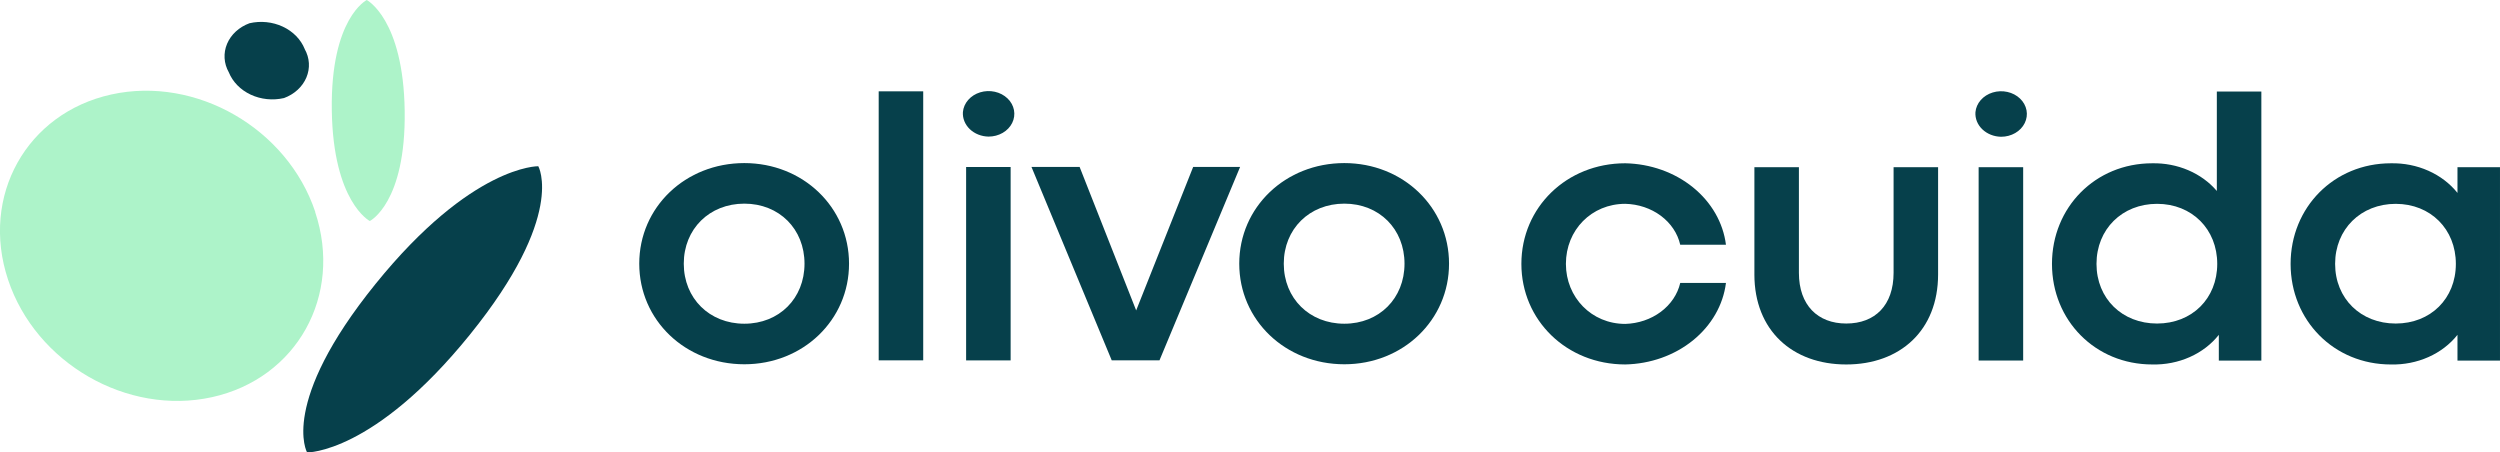
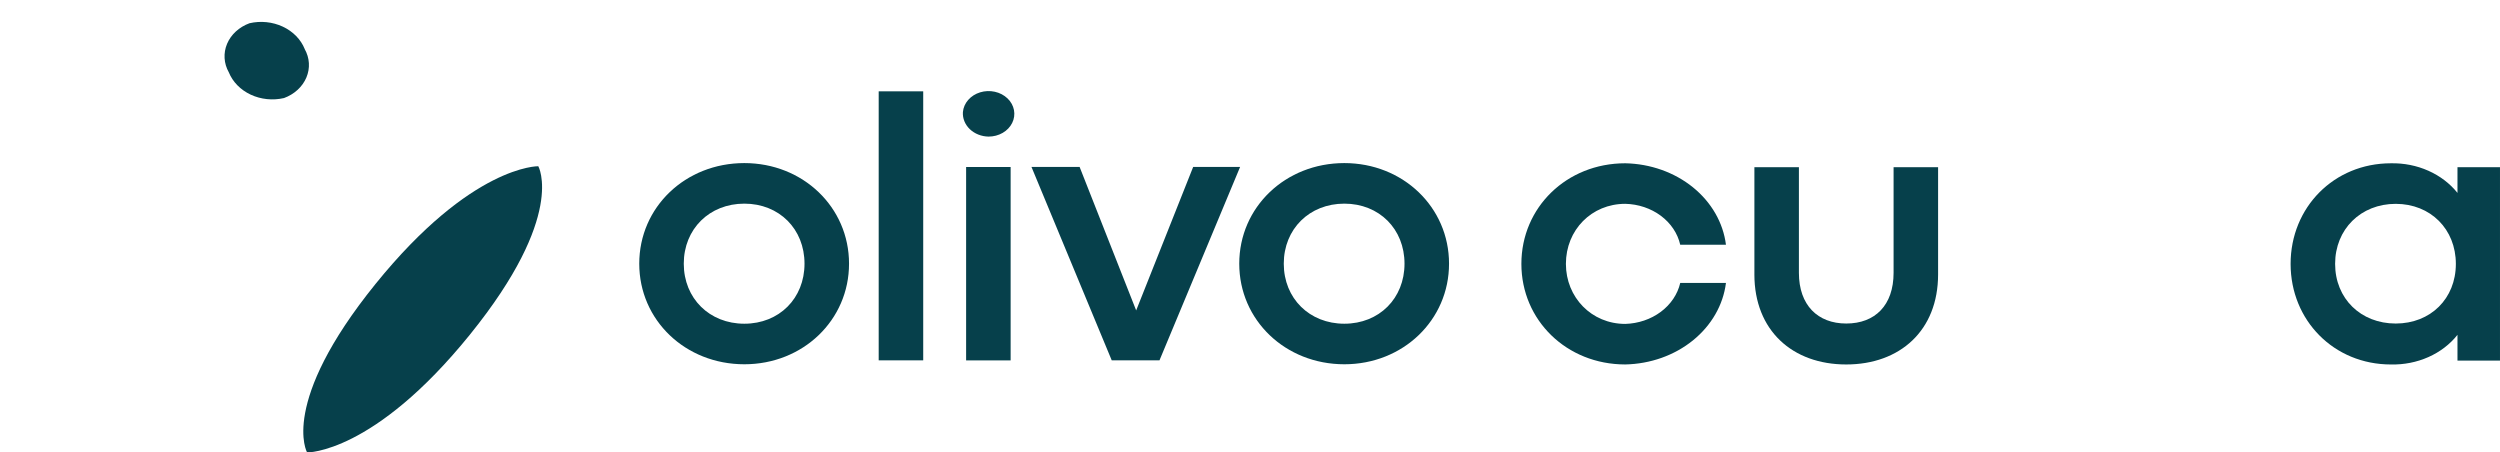
<svg xmlns="http://www.w3.org/2000/svg" width="210" height="38" viewBox="0 0 210 38" fill="none">
  <g clip-path="url(#clip0_724_1882)">
    <path d="M77.55 7.672H73.81V30.269H77.55V7.672Z" fill="#06404B" />
    <path d="M53.697 22.149C53.697 17.401 57.571 13.699 62.525 13.699C67.445 13.699 71.319 17.401 71.319 22.149C71.319 26.897 67.445 30.599 62.525 30.599C57.573 30.599 53.697 26.897 53.697 22.149ZM67.579 22.149C67.579 19.235 65.456 17.106 62.524 17.106C59.592 17.106 57.437 19.235 57.437 22.149C57.437 25.063 59.593 27.192 62.524 27.192C65.454 27.192 67.579 25.063 67.579 22.149Z" fill="#06404B" />
    <path d="M80.884 9.411C80.917 9.04 81.072 8.687 81.329 8.393C81.587 8.099 81.935 7.877 82.333 7.756C82.73 7.634 83.159 7.617 83.567 7.708C83.975 7.798 84.344 7.992 84.629 8.265C84.915 8.538 85.104 8.878 85.174 9.245C85.243 9.612 85.191 9.988 85.022 10.329C84.854 10.669 84.577 10.959 84.225 11.162C83.873 11.366 83.462 11.474 83.041 11.474C82.744 11.47 82.451 11.412 82.18 11.304C81.909 11.197 81.666 11.042 81.464 10.849C81.263 10.657 81.108 10.43 81.008 10.183C80.908 9.935 80.866 9.673 80.884 9.411ZM81.154 14.029H84.893V30.272H81.154V14.029Z" fill="#06404B" />
    <path d="M93.385 30.269L86.644 14.023H90.688L95.438 26.075L100.226 14.023H104.169L97.397 30.267L93.385 30.269Z" fill="#06404B" />
    <path d="M104.097 22.149C104.097 17.401 107.971 13.699 112.925 13.699C117.845 13.699 121.719 17.401 121.719 22.149C121.719 26.897 117.845 30.599 112.925 30.599C107.973 30.599 104.097 26.897 104.097 22.149ZM117.979 22.149C117.979 19.235 115.856 17.106 112.924 17.106C109.992 17.106 107.837 19.235 107.837 22.149C107.837 25.063 109.994 27.192 112.924 27.192C115.854 27.192 117.979 25.063 117.979 22.149Z" fill="#06404B" />
    <path d="M127.796 22.165C127.796 17.416 131.603 13.715 136.521 13.715C138.63 13.757 140.65 14.474 142.206 15.733C143.761 16.992 144.747 18.707 144.98 20.56H141.139C140.925 19.609 140.351 18.75 139.512 18.125C138.673 17.5 137.618 17.146 136.521 17.121C133.692 17.121 131.536 19.316 131.536 22.165C131.536 24.982 133.692 27.208 136.521 27.208C137.616 27.177 138.668 26.82 139.505 26.197C140.343 25.573 140.919 24.718 141.139 23.769H144.98C144.746 25.622 143.76 27.336 142.204 28.595C140.649 29.854 138.63 30.571 136.521 30.614C131.608 30.614 127.796 26.913 127.796 22.165Z" fill="#06404B" />
    <path d="M147.369 23.048V14.043H151.108V22.918C151.108 25.637 152.692 27.176 155.085 27.176C157.511 27.176 159.061 25.637 159.061 22.918V14.043H162.8V23.048C162.8 27.764 159.599 30.615 155.083 30.615C150.568 30.615 147.368 27.765 147.368 23.048" fill="#06404B" />
-     <path d="M165.937 9.425C165.97 9.054 166.125 8.7 166.382 8.406C166.64 8.112 166.988 7.891 167.386 7.769C167.783 7.648 168.212 7.631 168.62 7.722C169.028 7.812 169.397 8.006 169.682 8.279C169.968 8.552 170.157 8.892 170.227 9.259C170.297 9.625 170.244 10.002 170.075 10.342C169.907 10.683 169.63 10.973 169.278 11.176C168.926 11.38 168.515 11.488 168.094 11.488C167.797 11.483 167.504 11.426 167.233 11.318C166.962 11.211 166.719 11.056 166.517 10.863C166.315 10.671 166.16 10.444 166.06 10.196C165.961 9.949 165.919 9.687 165.937 9.425ZM166.205 14.043H169.946V30.287H166.205V14.043Z" fill="#06404B" />
-     <path d="M172.366 22.166C172.366 17.418 176.005 13.716 180.788 13.716C181.837 13.695 182.876 13.895 183.819 14.299C184.762 14.703 185.583 15.301 186.214 16.041V7.689H189.954V30.288H186.381V28.127C185.755 28.918 184.916 29.56 183.94 29.994C182.964 30.428 181.881 30.642 180.788 30.615C176.001 30.615 172.366 26.914 172.366 22.166ZM186.248 22.166C186.248 19.252 184.126 17.122 181.193 17.122C178.26 17.122 176.106 19.252 176.106 22.166C176.106 25.08 178.261 27.177 181.193 27.177C184.125 27.177 186.248 25.081 186.248 22.166Z" fill="#06404B" />
    <path d="M192.411 22.166C192.411 17.418 196.051 13.716 200.836 13.716C201.927 13.694 203.009 13.909 203.984 14.343C204.96 14.777 205.799 15.416 206.428 16.205V14.044H209.999V30.288H206.428V28.127C205.802 28.918 204.963 29.56 203.987 29.994C203.011 30.428 201.928 30.642 200.836 30.616C196.048 30.616 192.411 26.914 192.411 22.166ZM206.292 22.166C206.292 19.252 204.169 17.123 201.239 17.123C198.308 17.123 196.15 19.252 196.15 22.166C196.15 25.08 198.307 27.177 201.239 27.177C204.171 27.177 206.292 25.081 206.292 22.166Z" fill="#06404B" />
-     <path d="M30.803 0.004C30.803 0.004 27.763 1.513 27.871 9.246C27.979 16.98 31.064 18.567 31.064 18.567C31.064 18.567 34.104 17.053 33.994 9.315C33.884 1.577 30.802 -0.004 30.802 -0.004" fill="#ADF3C9" />
    <path d="M45.217 13.963C45.217 13.963 39.628 13.852 31.536 23.862C23.444 33.873 25.795 38.005 25.795 38.005C25.795 38.005 31.384 38.116 39.476 28.105C47.568 18.094 45.217 13.963 45.217 13.963Z" fill="#06404B" />
-     <path d="M26.484 17.805C24.143 10.79 16.469 6.366 9.349 7.936C2.23 9.506 -1.66 16.47 0.676 23.492C3.012 30.514 10.691 34.932 17.811 33.361C24.93 31.791 28.814 24.827 26.472 17.806" fill="#ADF3C9" />
    <path d="M25.597 4.121C25.272 3.312 24.614 2.639 23.755 2.238C22.896 1.836 21.897 1.734 20.957 1.952C20.526 2.11 20.137 2.345 19.813 2.642C19.489 2.939 19.238 3.292 19.075 3.678C18.912 4.065 18.841 4.477 18.866 4.889C18.89 5.3 19.011 5.703 19.219 6.072C19.546 6.88 20.203 7.551 21.061 7.951C21.919 8.352 22.916 8.454 23.855 8.237C24.285 8.079 24.675 7.844 24.998 7.547C25.322 7.25 25.573 6.897 25.736 6.511C25.899 6.124 25.971 5.712 25.946 5.301C25.921 4.889 25.8 4.486 25.592 4.117" fill="#06404B" />
  </g>
  <defs>
    <clipPath id="clip0_724_1882">
      <rect width="210" height="38" fill="white" />
    </clipPath>
  </defs>
</svg>